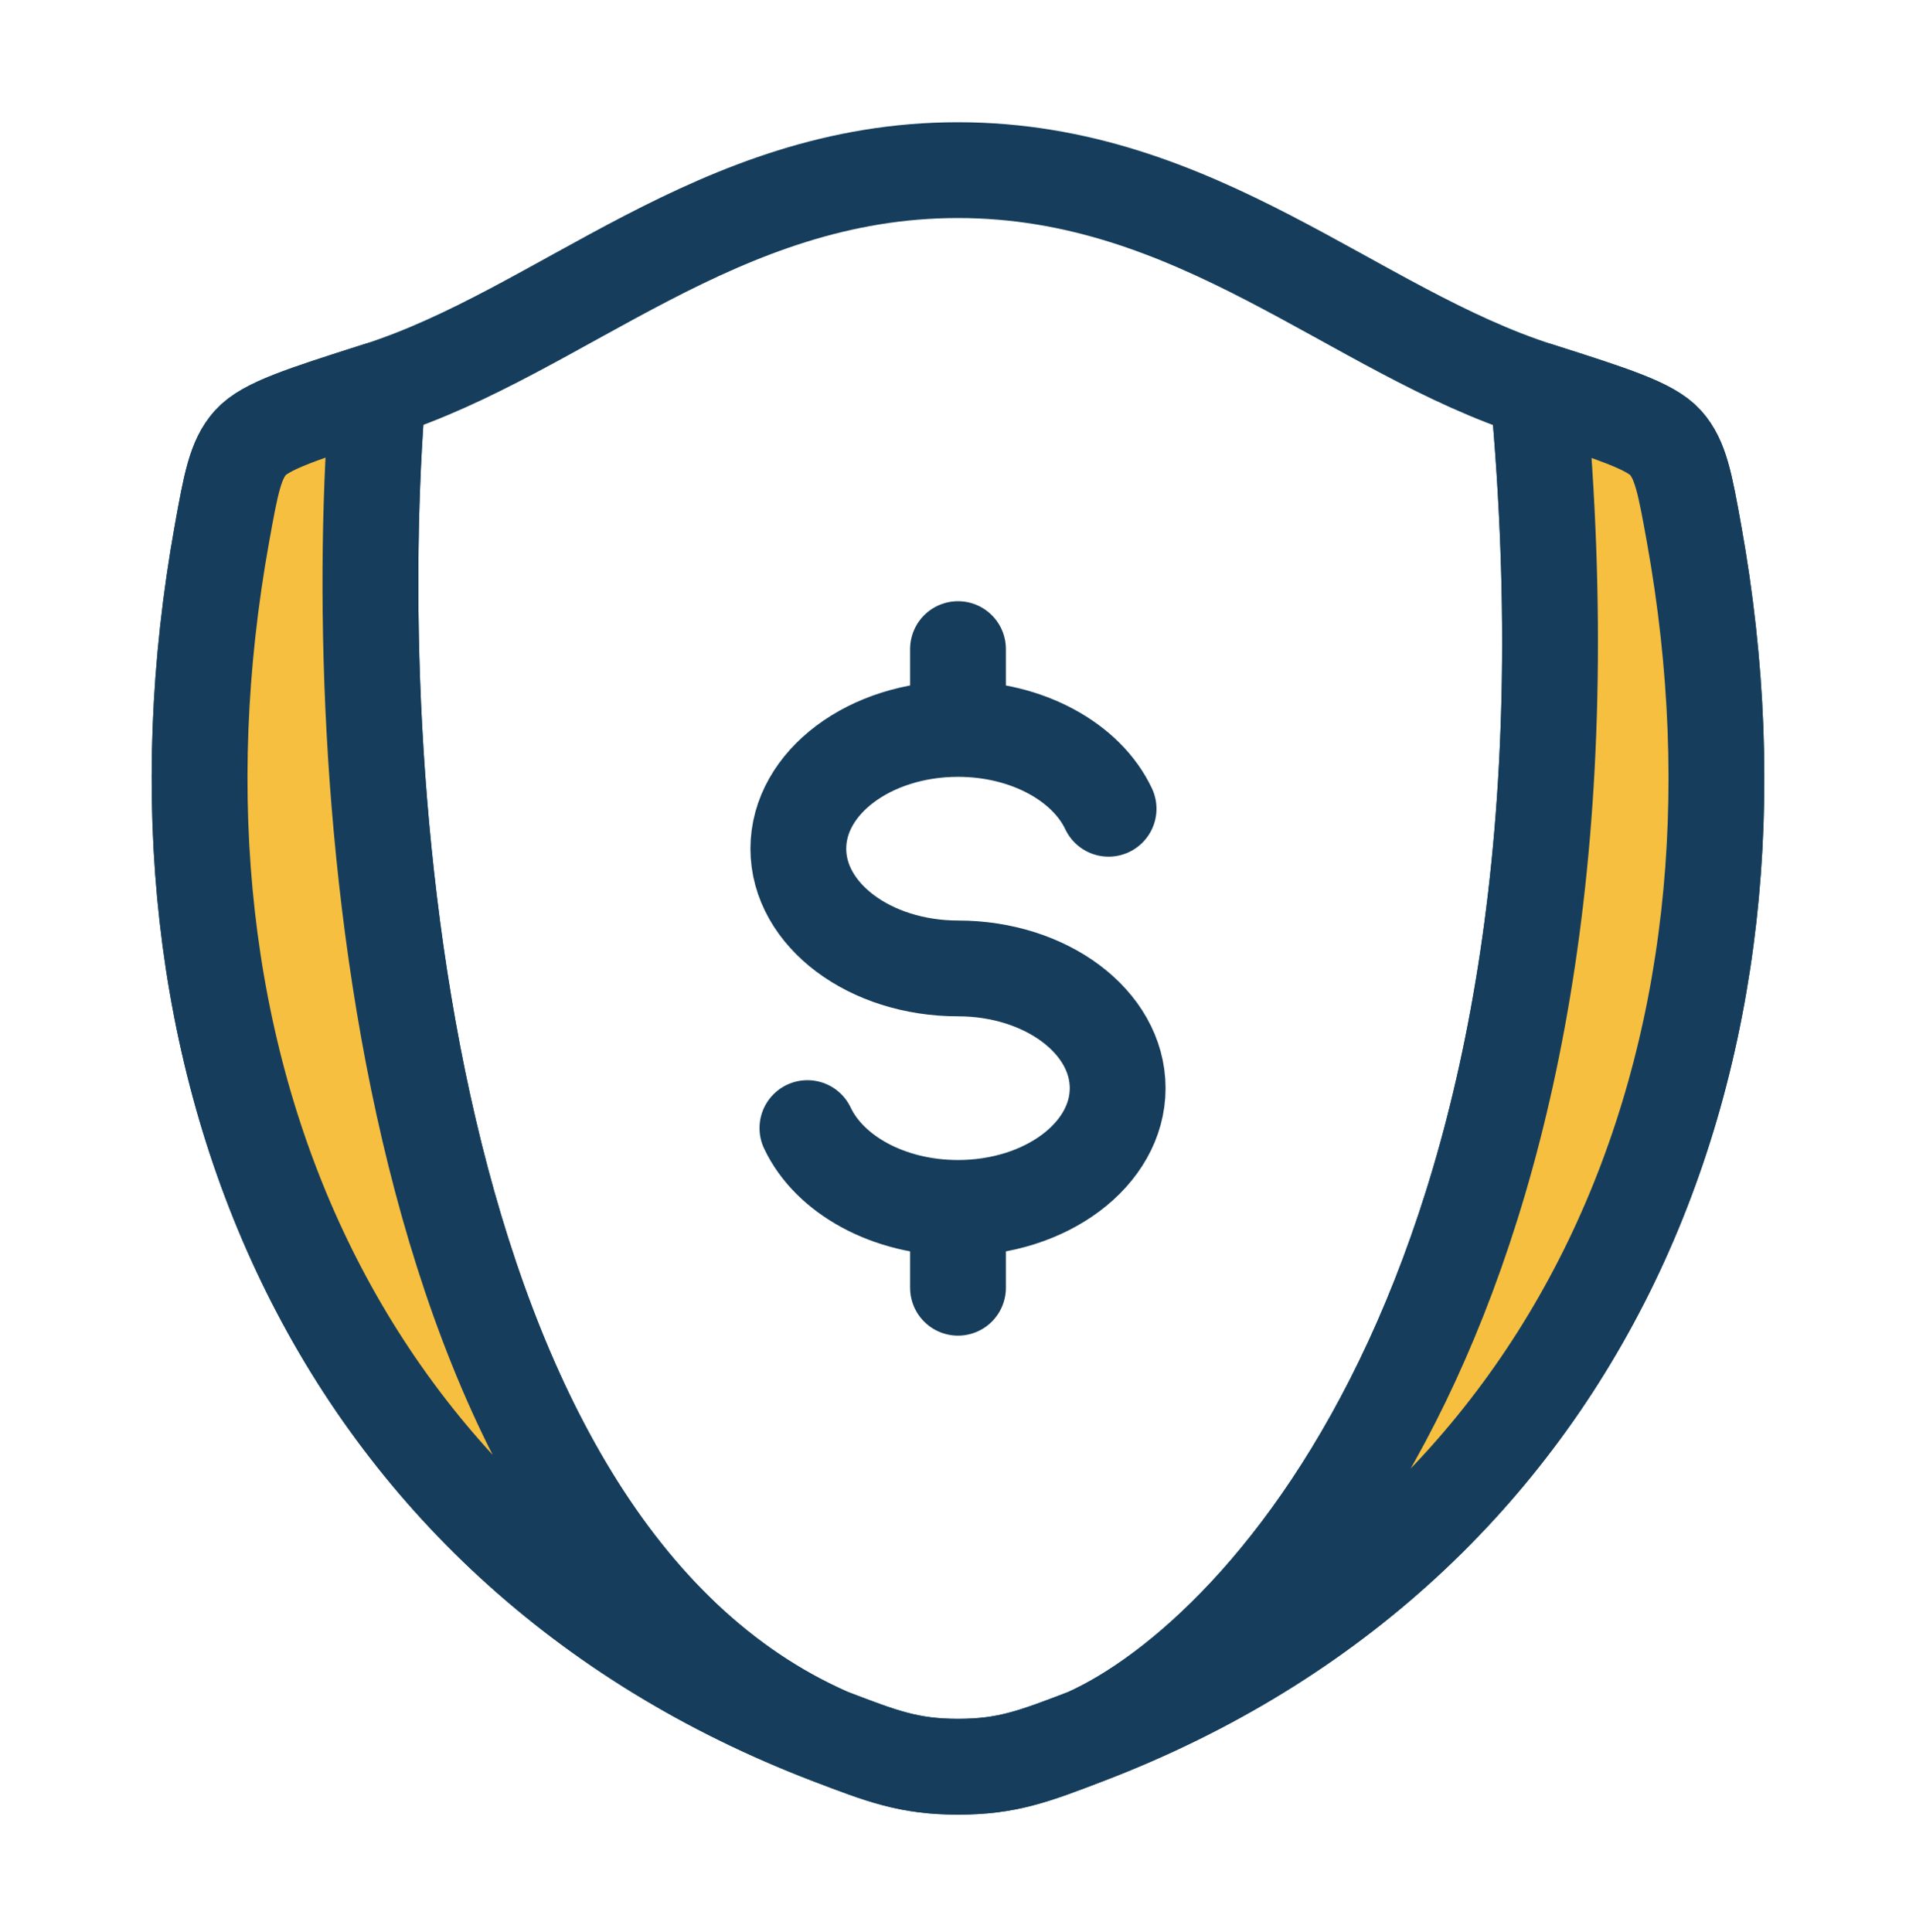
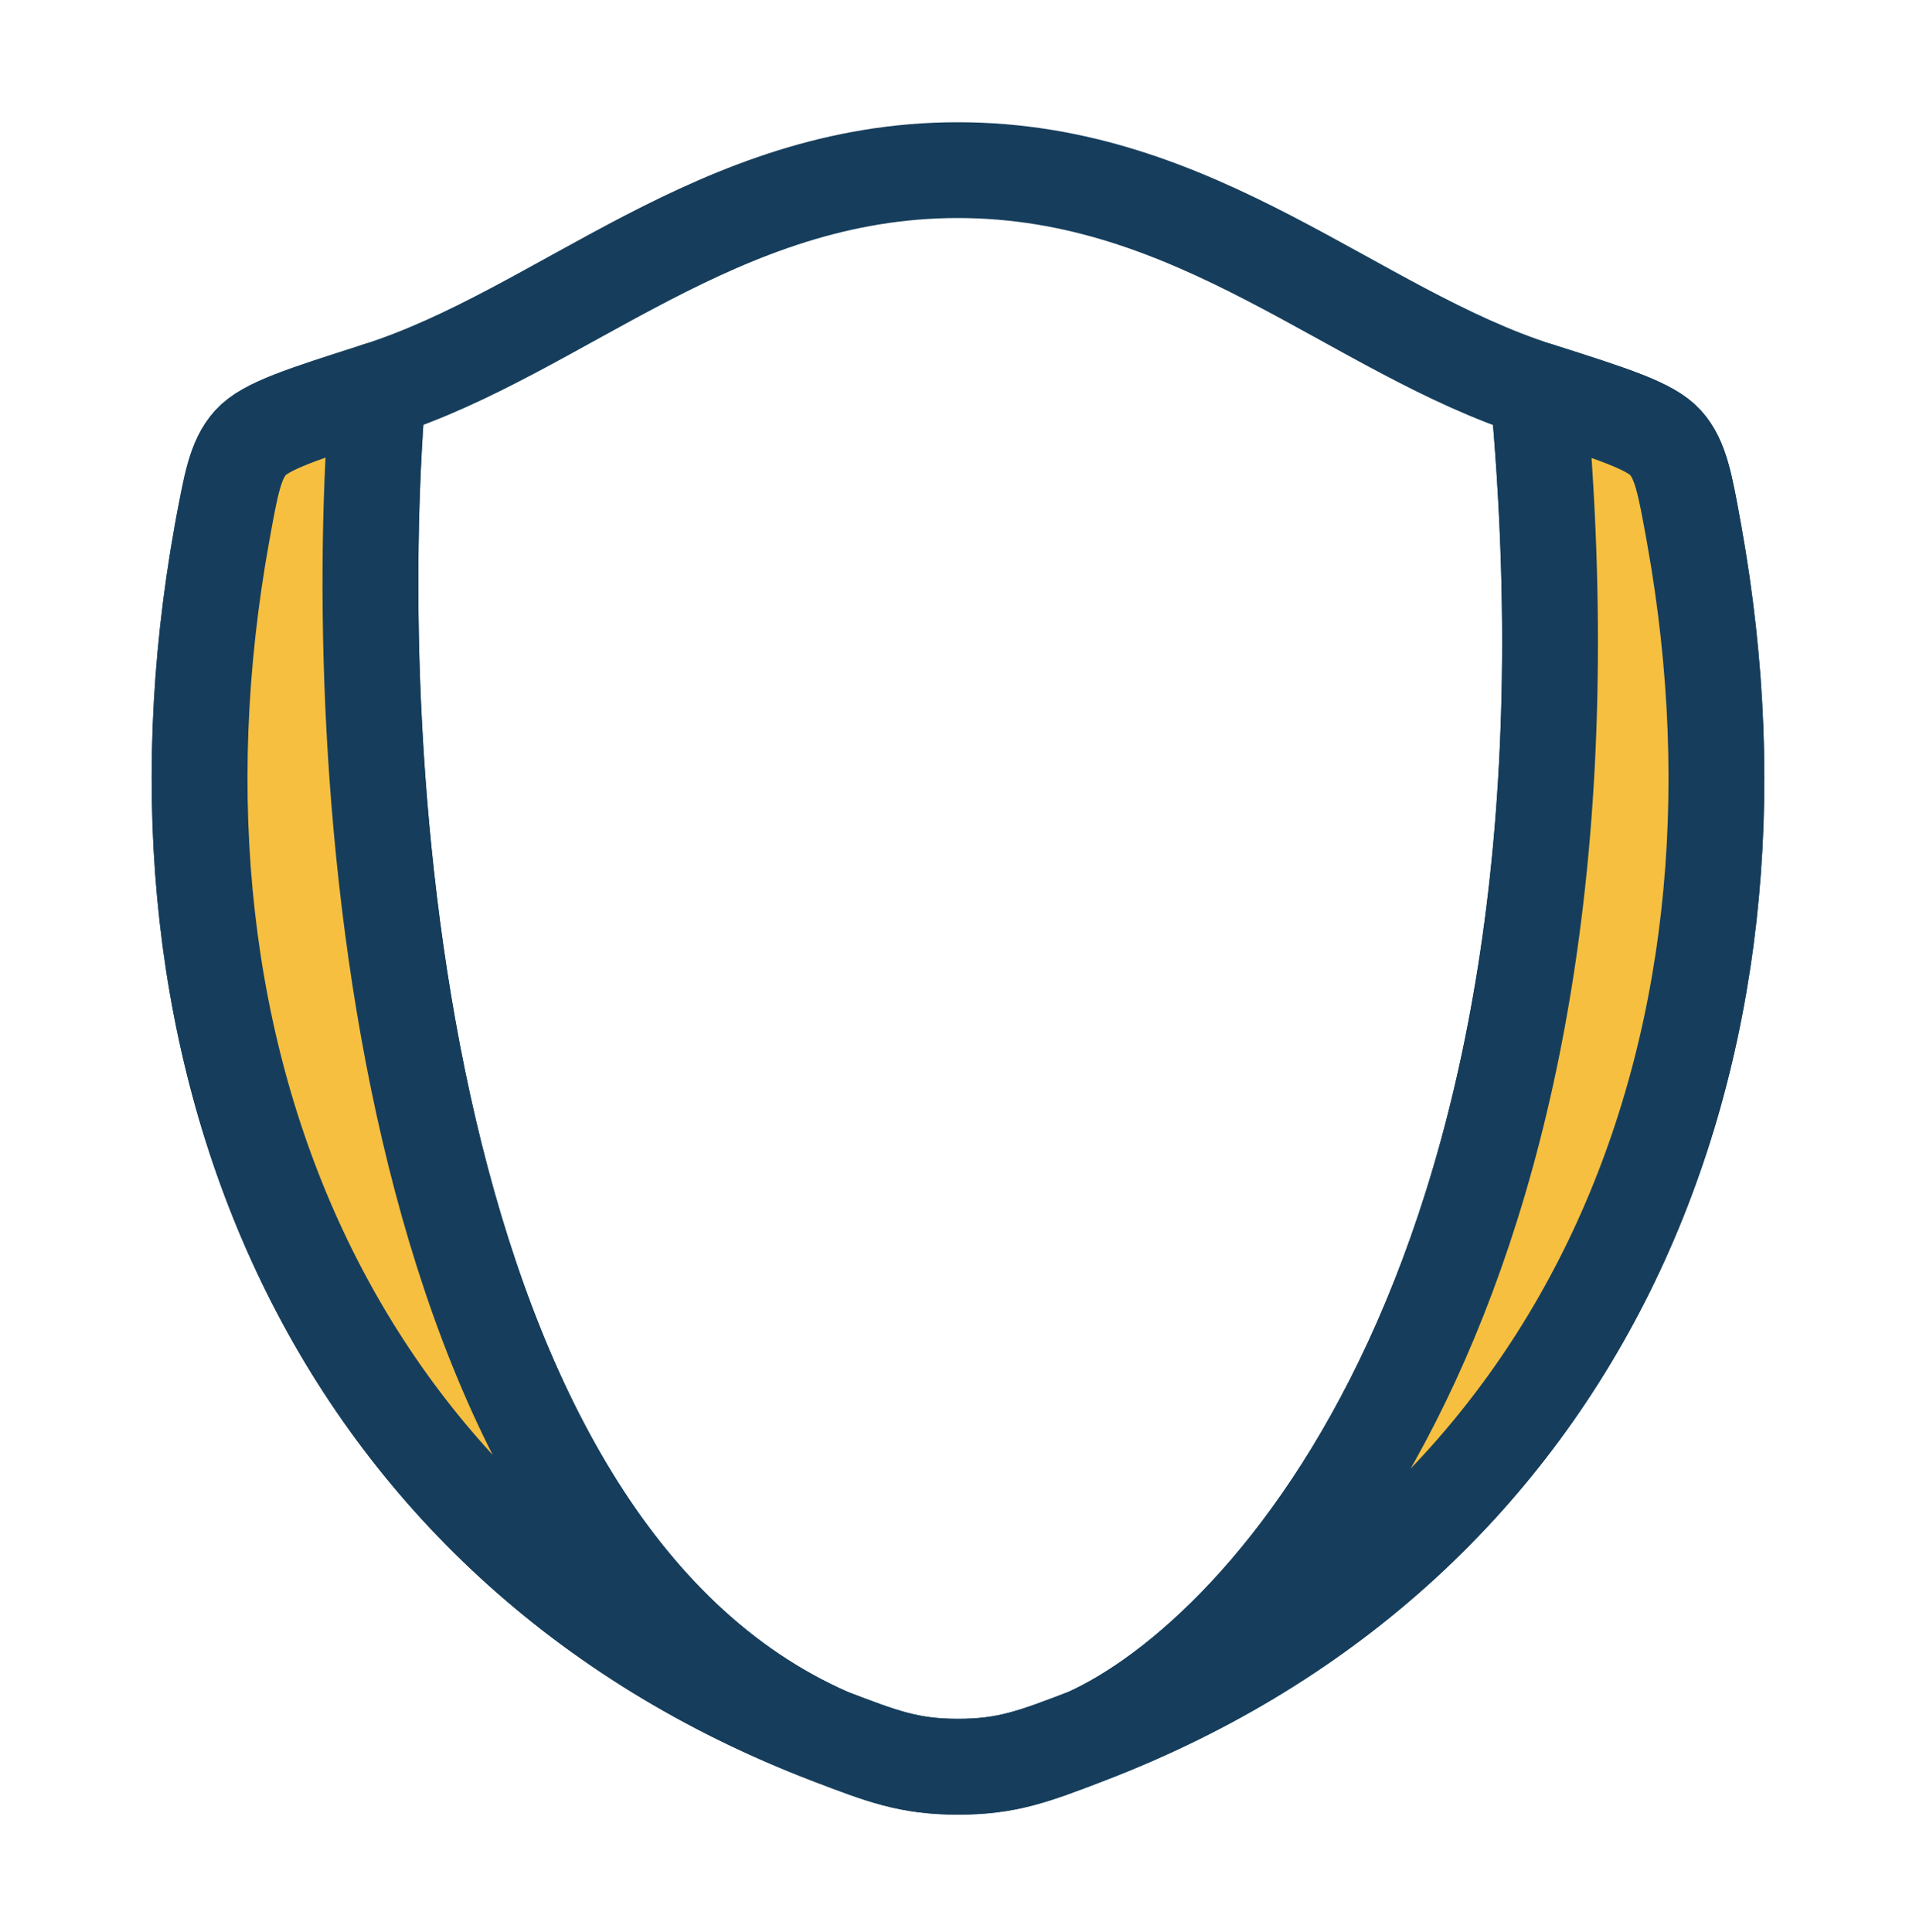
<svg xmlns="http://www.w3.org/2000/svg" width="120" height="121" viewBox="0 0 120 121" fill="none">
-   <path d="M60 45.656C54.477 45.656 50 49.014 50 53.156C50 57.298 54.477 60.656 60 60.656C65.523 60.656 70 64.014 70 68.156C70 72.298 65.523 75.656 60 75.656M60 45.656C64.354 45.656 68.058 47.743 69.431 50.656M60 45.656V40.656M60 75.656C55.646 75.656 51.942 73.569 50.569 70.656M60 75.656V80.656" stroke="#163E5C" stroke-width="6" stroke-linecap="round" />
-   <path d="M23.669 24.43C35.201 20.751 44.952 10.656 59.991 10.656C75.031 10.656 84.793 20.752 96.33 24.431M23.669 24.43C18.979 25.927 16.635 26.675 15.686 27.729C14.737 28.784 14.459 30.325 13.904 33.407C7.957 66.386 20.954 96.876 51.952 108.743M23.669 24.43C21.747 47.564 24.713 96.813 51.952 108.743M51.952 108.743C55.282 110.018 56.947 110.656 60.007 110.656C63.068 110.656 64.733 110.018 68.063 108.743M96.33 24.431C101.018 25.926 103.363 26.674 104.312 27.728C105.261 28.783 105.539 30.324 106.095 33.407C112.043 66.386 99.058 96.876 68.063 108.743M96.33 24.431C101.393 79.451 79.595 103.564 68.063 108.743" stroke="#163E5C" stroke-width="6" stroke-linecap="round" stroke-linejoin="round" />
+   <path d="M23.669 24.43C35.201 20.751 44.952 10.656 59.991 10.656C75.031 10.656 84.793 20.752 96.33 24.431M23.669 24.43C14.737 28.784 14.459 30.325 13.904 33.407C7.957 66.386 20.954 96.876 51.952 108.743M23.669 24.43C21.747 47.564 24.713 96.813 51.952 108.743M51.952 108.743C55.282 110.018 56.947 110.656 60.007 110.656C63.068 110.656 64.733 110.018 68.063 108.743M96.33 24.431C101.018 25.926 103.363 26.674 104.312 27.728C105.261 28.783 105.539 30.324 106.095 33.407C112.043 66.386 99.058 96.876 68.063 108.743M96.33 24.431C101.393 79.451 79.595 103.564 68.063 108.743" stroke="#163E5C" stroke-width="6" stroke-linecap="round" stroke-linejoin="round" />
  <path d="M51.952 108.743C20.954 96.876 7.957 66.386 13.904 33.407C14.459 30.325 14.737 28.784 15.686 27.729C16.635 26.675 18.979 25.927 23.669 24.431L23.669 24.43C21.747 47.564 24.713 96.813 51.952 108.743C55.282 110.019 56.947 110.656 60.007 110.656C63.068 110.656 64.733 110.018 68.063 108.743C79.595 103.564 101.393 79.451 96.33 24.431C101.018 25.926 103.363 26.674 104.312 27.729C105.261 28.783 105.539 30.324 106.095 33.407C112.043 66.386 99.058 96.876 68.063 108.743C64.733 110.018 63.068 110.656 60.007 110.656C56.947 110.656 55.282 110.019 51.952 108.743Z" fill="#F6BF40" />
  <path d="M51.952 108.743C20.954 96.876 7.957 66.386 13.904 33.407C14.459 30.325 14.737 28.784 15.686 27.729C16.635 26.675 18.979 25.927 23.669 24.43C21.747 47.564 24.713 96.813 51.952 108.743ZM51.952 108.743C55.282 110.019 56.947 110.656 60.007 110.656C63.068 110.656 64.733 110.018 68.063 108.743M68.063 108.743C99.058 96.876 112.043 66.386 106.095 33.407C105.539 30.324 105.261 28.783 104.312 27.729C103.363 26.674 101.018 25.926 96.33 24.431C101.393 79.451 79.595 103.564 68.063 108.743Z" stroke="#163E5C" stroke-width="6" stroke-linecap="round" stroke-linejoin="round" />
</svg>